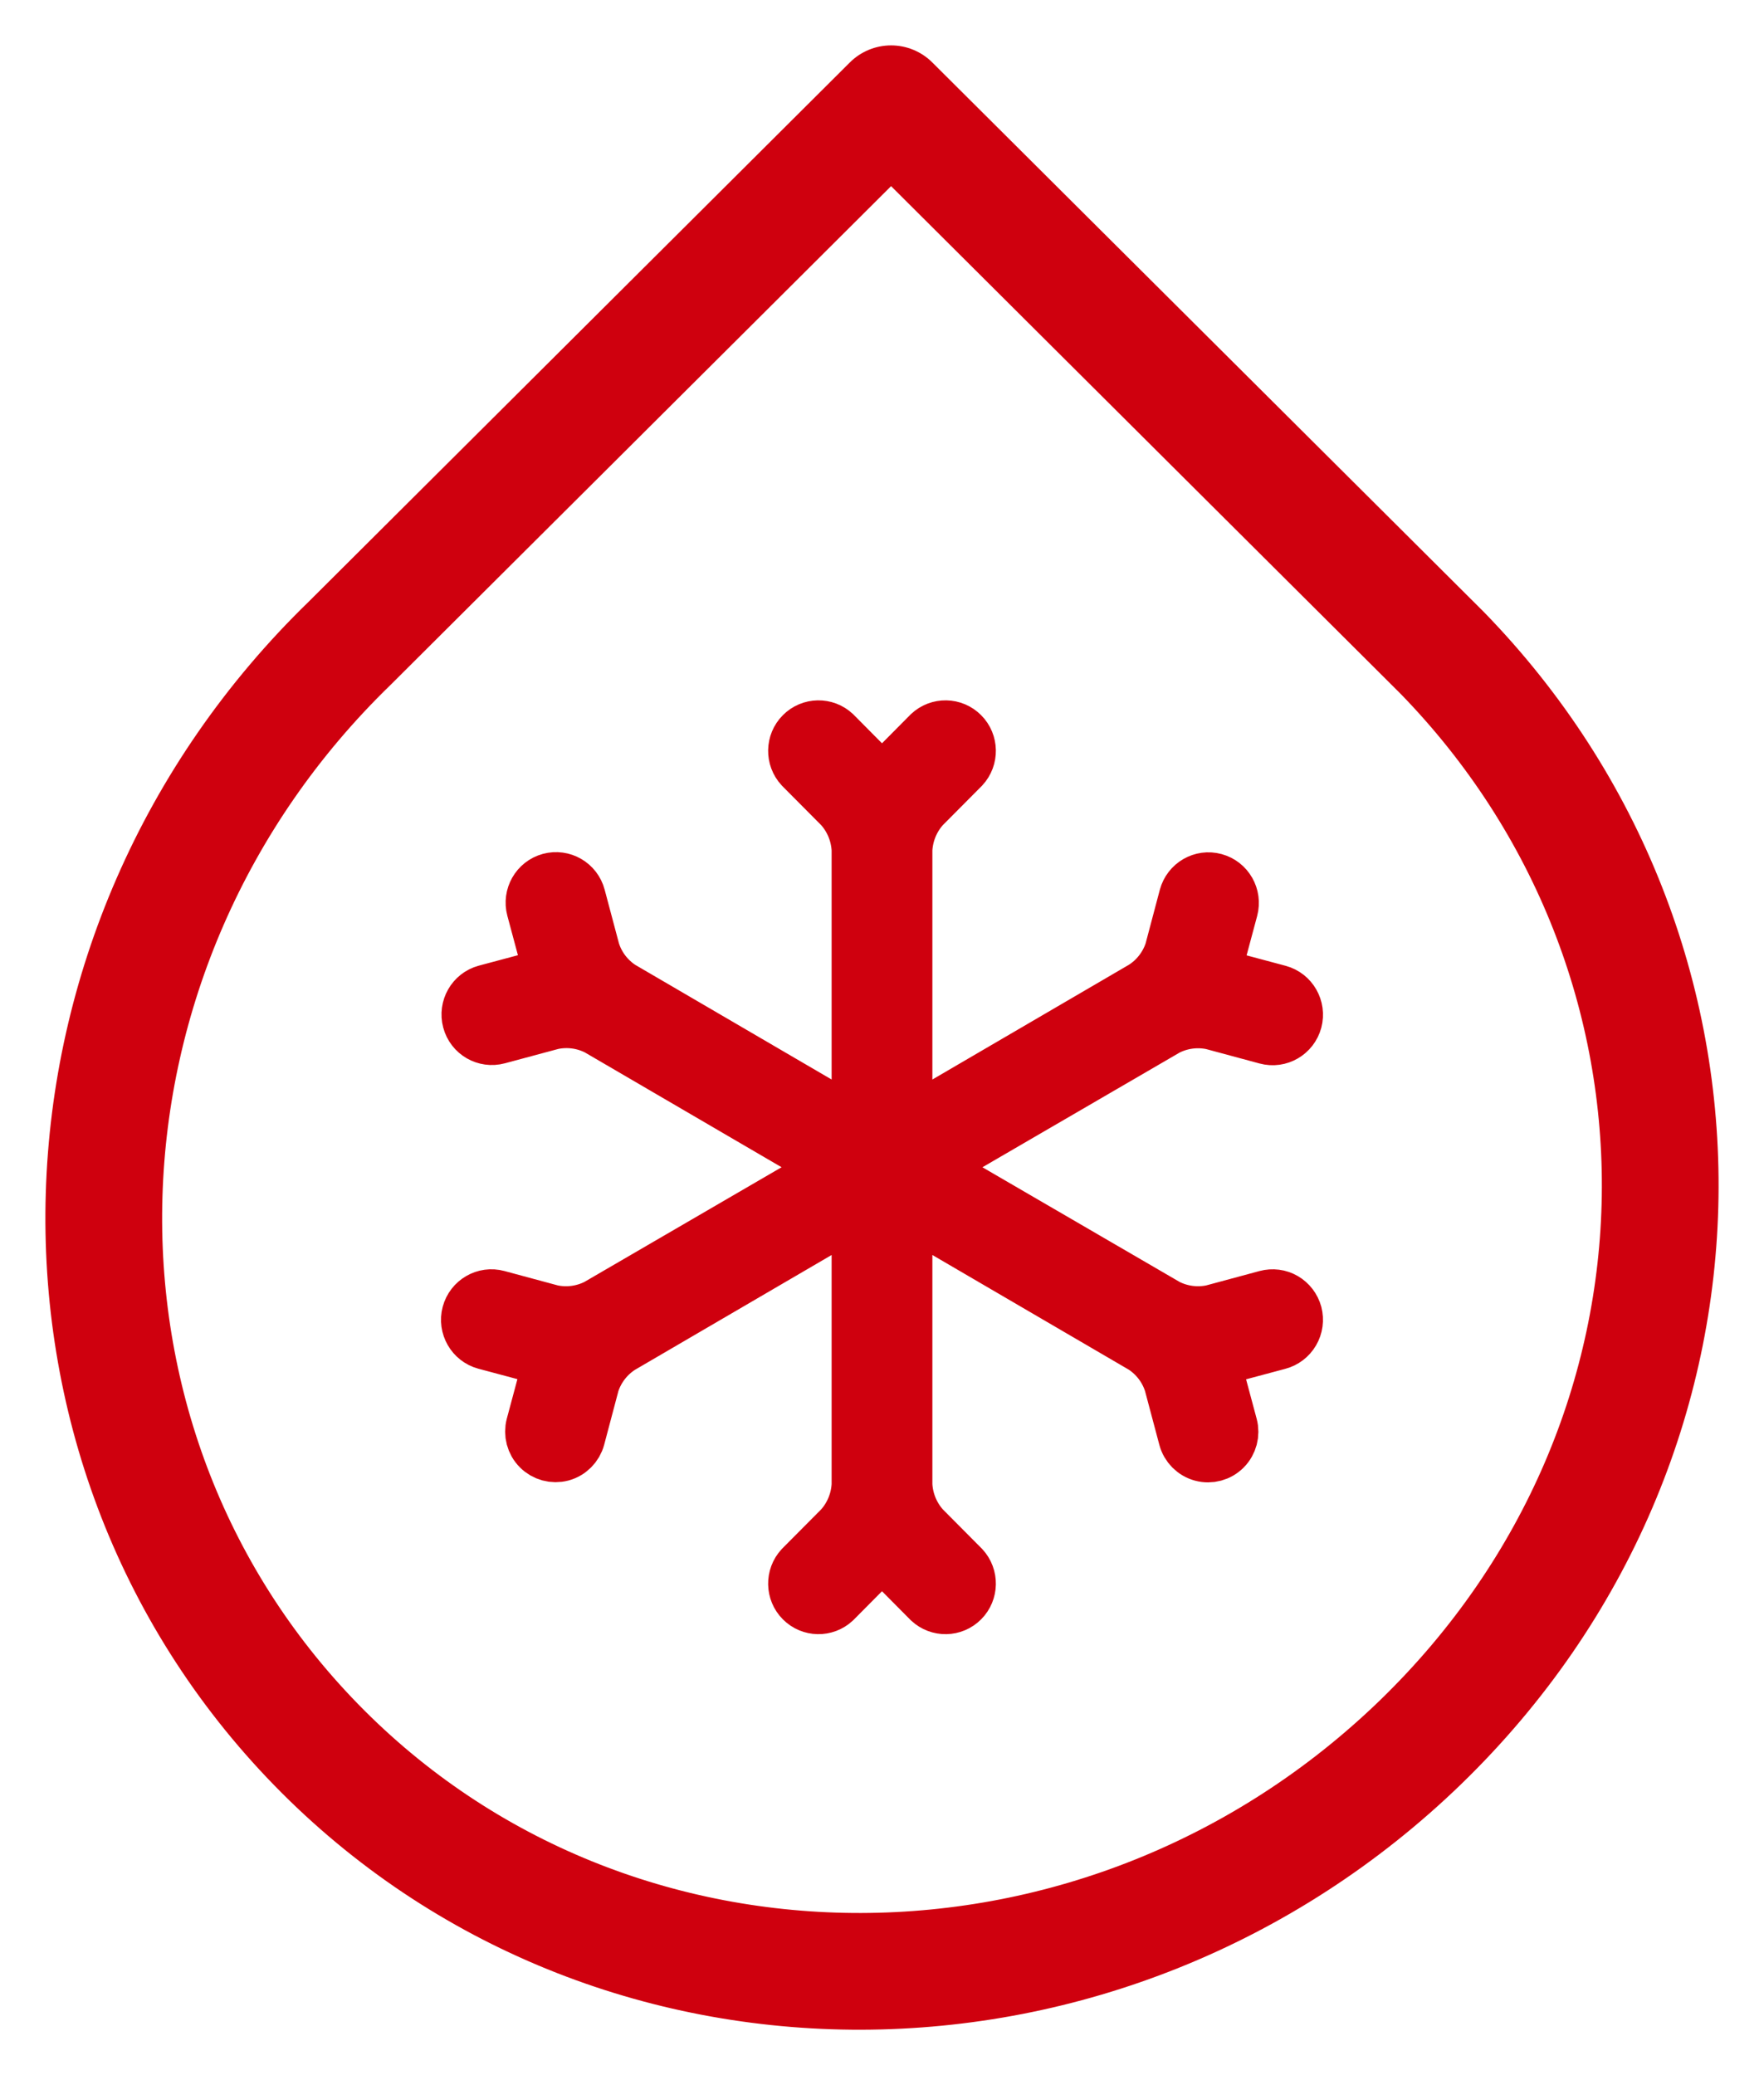
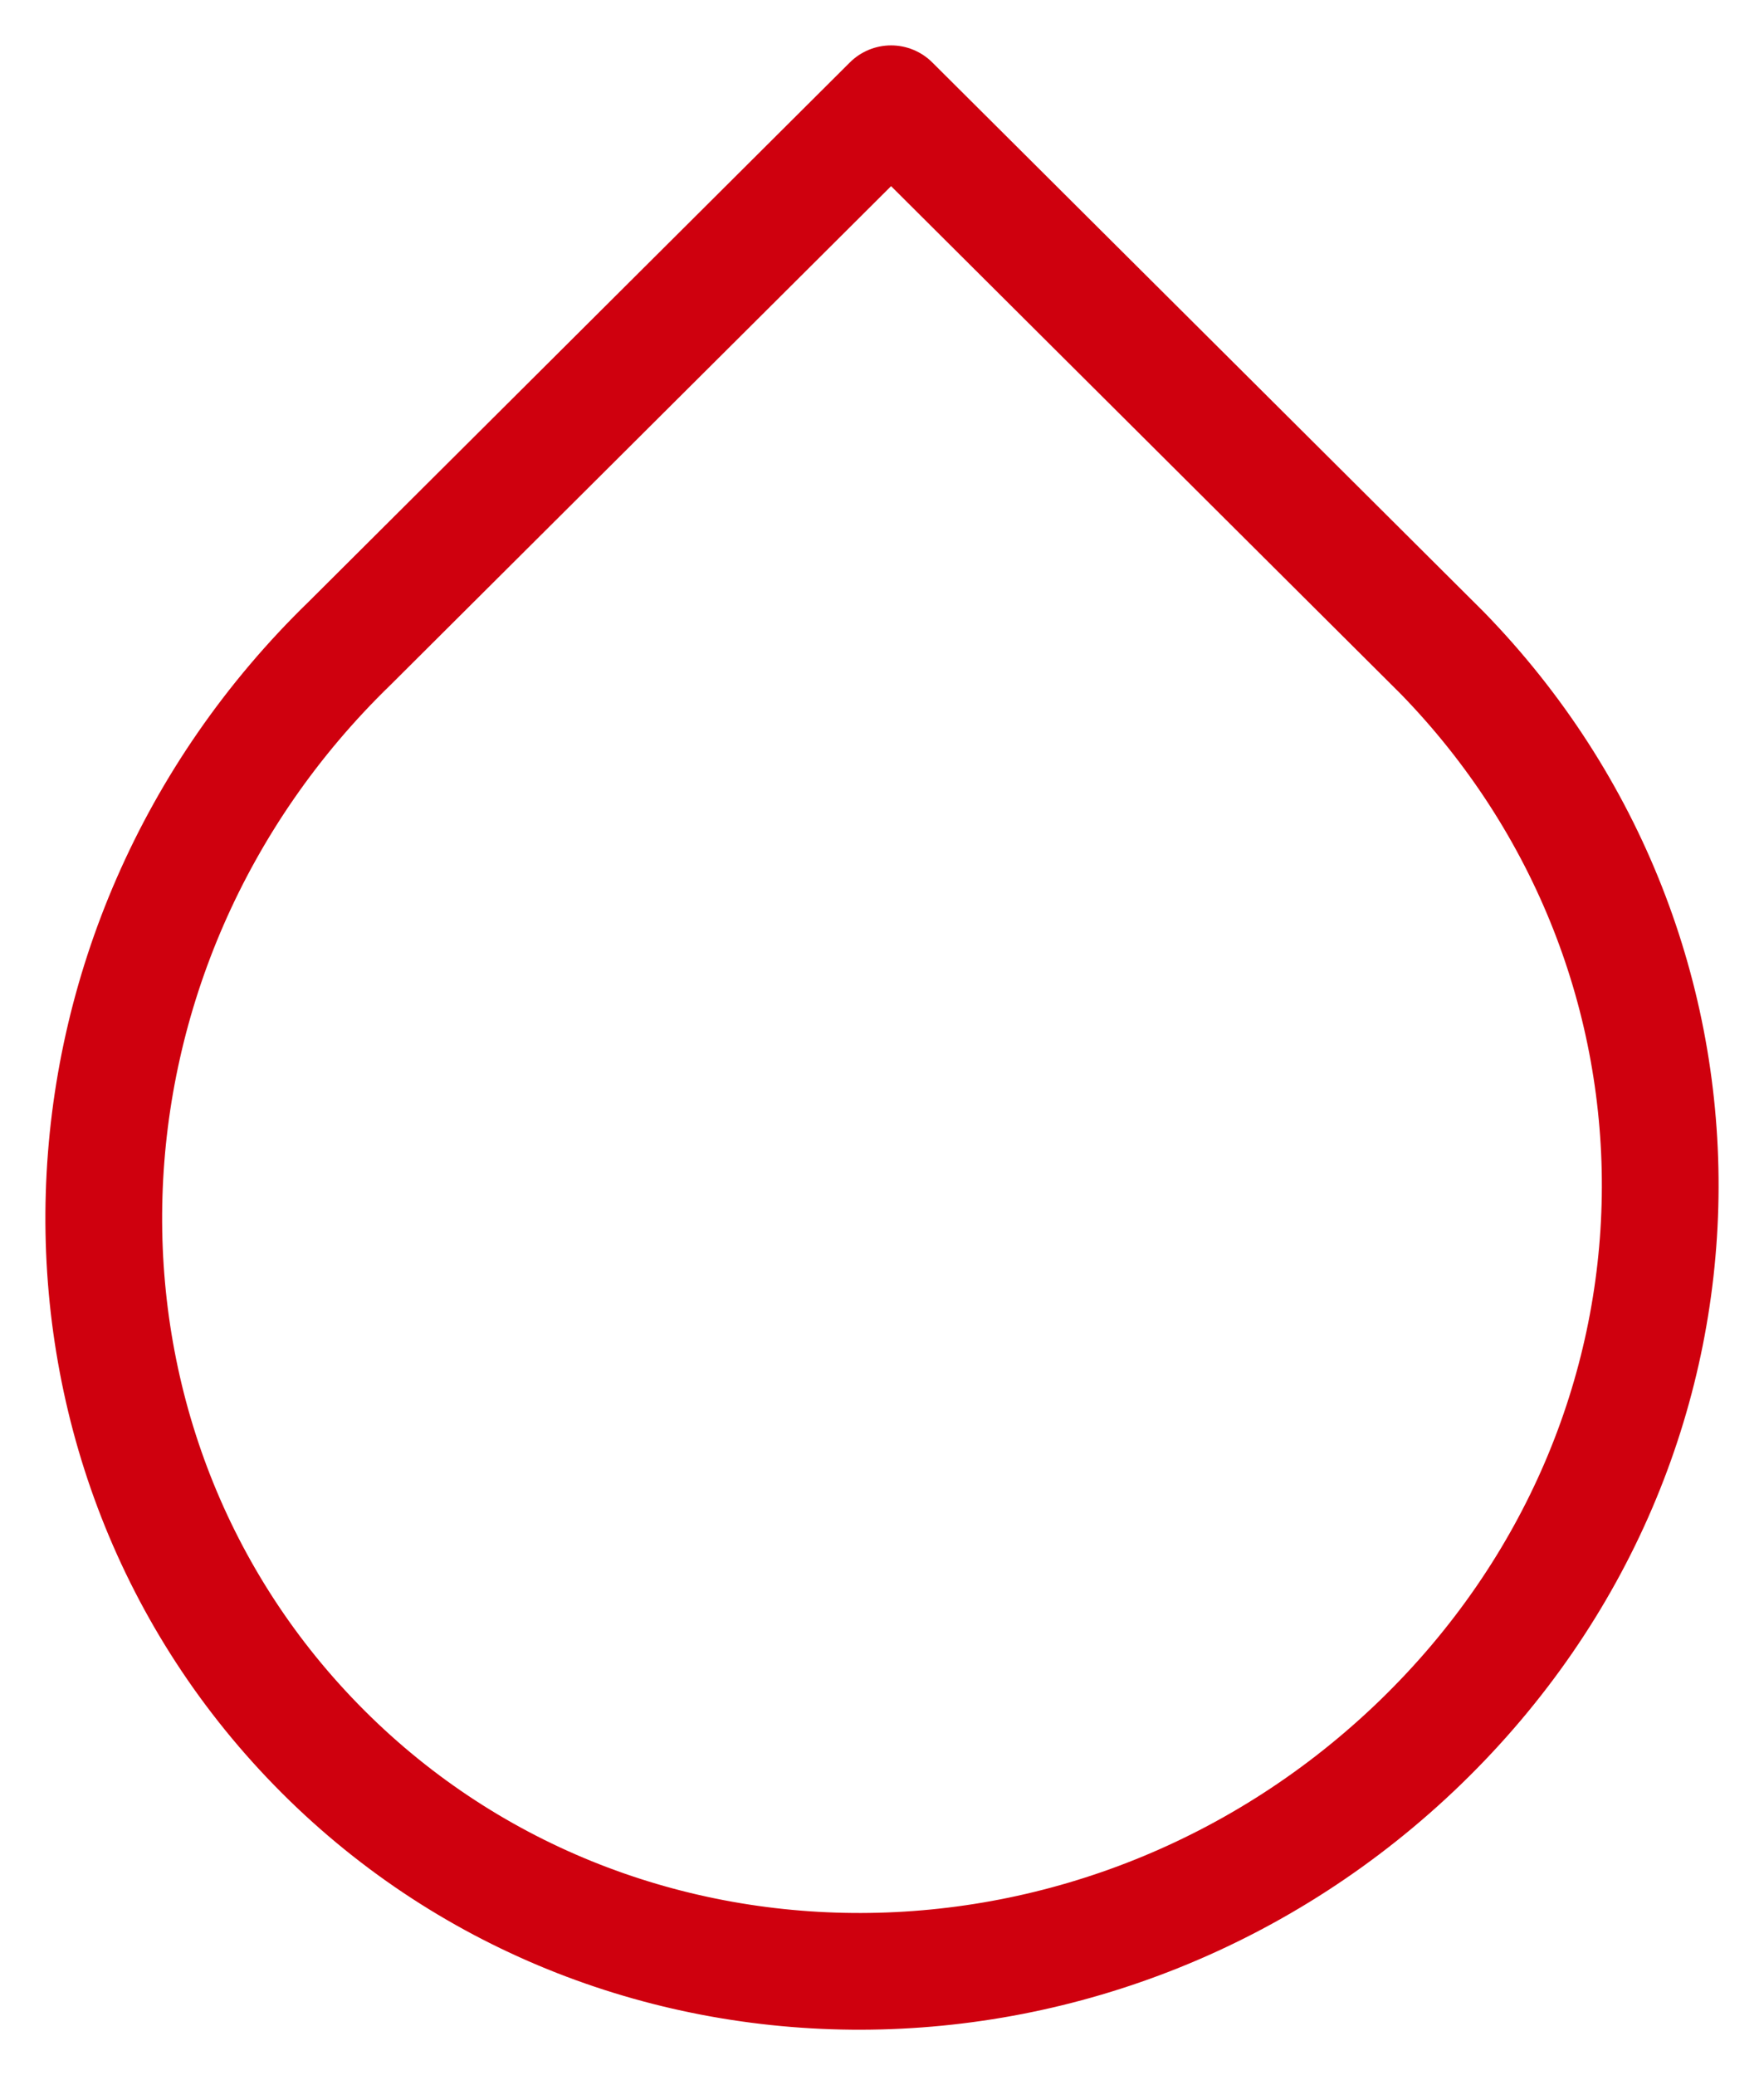
<svg xmlns="http://www.w3.org/2000/svg" width="34px" height="40px" viewBox="0 0 34 40" version="1.1">
  <title>Condensing_04</title>
  <g id="Residential-Visual" stroke="none" stroke-width="1" fill="none" fill-rule="evenodd">
    <g id="R---Buyer's-Guide" transform="translate(-158, -2413)" stroke="#CF000E">
      <g id="Condensing_04" transform="translate(160, 2415)">
        <path d="M4.095,31.632 C9.793,37.477 19.327,37.454 25.391,31.573 C31.444,25.694 31.489,16.428 25.795,10.582 L15.175,0 L4.742,10.397 C-1.321,16.278 -1.606,25.784 4.095,31.632 Z" id="Stroke-1" stroke-width="2.25" stroke-linecap="round" stroke-linejoin="round" />
-         <path d="M22.984,23.318 C22.951,23.197 22.872,23.093 22.764,23.03 C22.656,22.967 22.527,22.951 22.407,22.983 L21.362,23.265 C21.07,23.327 20.765,23.287 20.499,23.151 L16.349,20.737 C16.247,20.703 16.179,20.608 16.179,20.5 C16.179,20.392 16.247,20.297 16.349,20.263 L20.499,17.849 C20.765,17.713 21.07,17.673 21.362,17.735 L22.407,18.017 C22.658,18.085 22.916,17.935 22.984,17.682 C23.051,17.429 22.902,17.168 22.651,17.1 L21.873,16.892 C21.623,16.822 21.474,16.564 21.538,16.31 L21.748,15.527 C21.815,15.274 21.666,15.014 21.415,14.946 C21.164,14.877 20.906,15.027 20.838,15.28 L20.559,16.333 C20.464,16.619 20.273,16.864 20.019,17.024 L15.878,19.442 C15.653,19.571 15.471,19.467 15.471,19.205 L15.471,14.377 C15.487,14.077 15.604,13.792 15.803,13.568 L16.569,12.797 C16.741,12.61 16.736,12.319 16.557,12.139 C16.378,11.958 16.089,11.953 15.903,12.127 L15.333,12.702 C15.148,12.885 14.852,12.885 14.667,12.702 L14.097,12.127 C13.911,11.953 13.622,11.958 13.443,12.139 C13.264,12.319 13.259,12.61 13.431,12.797 L14.197,13.568 C14.396,13.792 14.513,14.077 14.529,14.377 L14.529,19.205 C14.529,19.467 14.347,19.571 14.122,19.442 L9.981,17.024 C9.73,16.861 9.542,16.616 9.451,16.329 L9.171,15.277 C9.104,15.024 8.845,14.874 8.594,14.942 C8.343,15.01 8.194,15.271 8.262,15.524 L8.472,16.307 C8.536,16.561 8.387,16.819 8.136,16.889 L7.358,17.097 C7.107,17.165 6.958,17.426 7.026,17.679 C7.093,17.932 7.352,18.081 7.603,18.013 L8.648,17.732 C8.94,17.67 9.244,17.71 9.51,17.846 L13.651,20.263 C13.753,20.297 13.821,20.392 13.821,20.5 C13.821,20.608 13.753,20.703 13.651,20.737 L9.501,23.151 C9.235,23.287 8.93,23.327 8.638,23.265 L7.593,22.983 C7.342,22.915 7.084,23.065 7.016,23.318 C6.949,23.571 7.098,23.832 7.349,23.9 L8.127,24.108 C8.377,24.178 8.526,24.436 8.462,24.69 L8.252,25.473 C8.209,25.637 8.255,25.812 8.374,25.931 C8.493,26.051 8.666,26.098 8.829,26.055 C8.991,26.011 9.118,25.883 9.162,25.72 L9.441,24.667 C9.536,24.381 9.727,24.136 9.981,23.976 L14.122,21.558 C14.347,21.429 14.529,21.533 14.529,21.795 L14.529,26.623 C14.513,26.923 14.396,27.208 14.197,27.432 L13.431,28.203 C13.259,28.39 13.264,28.681 13.443,28.861 C13.622,29.042 13.911,29.047 14.097,28.873 L14.667,28.298 C14.852,28.115 15.148,28.115 15.333,28.298 L15.903,28.873 C16.089,29.047 16.378,29.042 16.557,28.861 C16.736,28.681 16.741,28.39 16.569,28.203 L15.803,27.432 C15.604,27.208 15.487,26.923 15.471,26.623 L15.471,21.795 C15.471,21.533 15.653,21.429 15.878,21.558 L20.019,23.976 C20.27,24.139 20.458,24.384 20.549,24.671 L20.829,25.723 C20.872,25.886 20.999,26.014 21.162,26.058 C21.325,26.102 21.498,26.055 21.617,25.935 C21.736,25.815 21.782,25.64 21.738,25.476 L21.528,24.693 C21.464,24.439 21.613,24.181 21.864,24.111 L22.642,23.903 C22.764,23.872 22.87,23.792 22.934,23.682 C22.998,23.573 23.016,23.442 22.984,23.318 L22.984,23.318 Z" id="Path" fill="#CF000E" fill-rule="nonzero" />
      </g>
    </g>
  </g>
</svg>